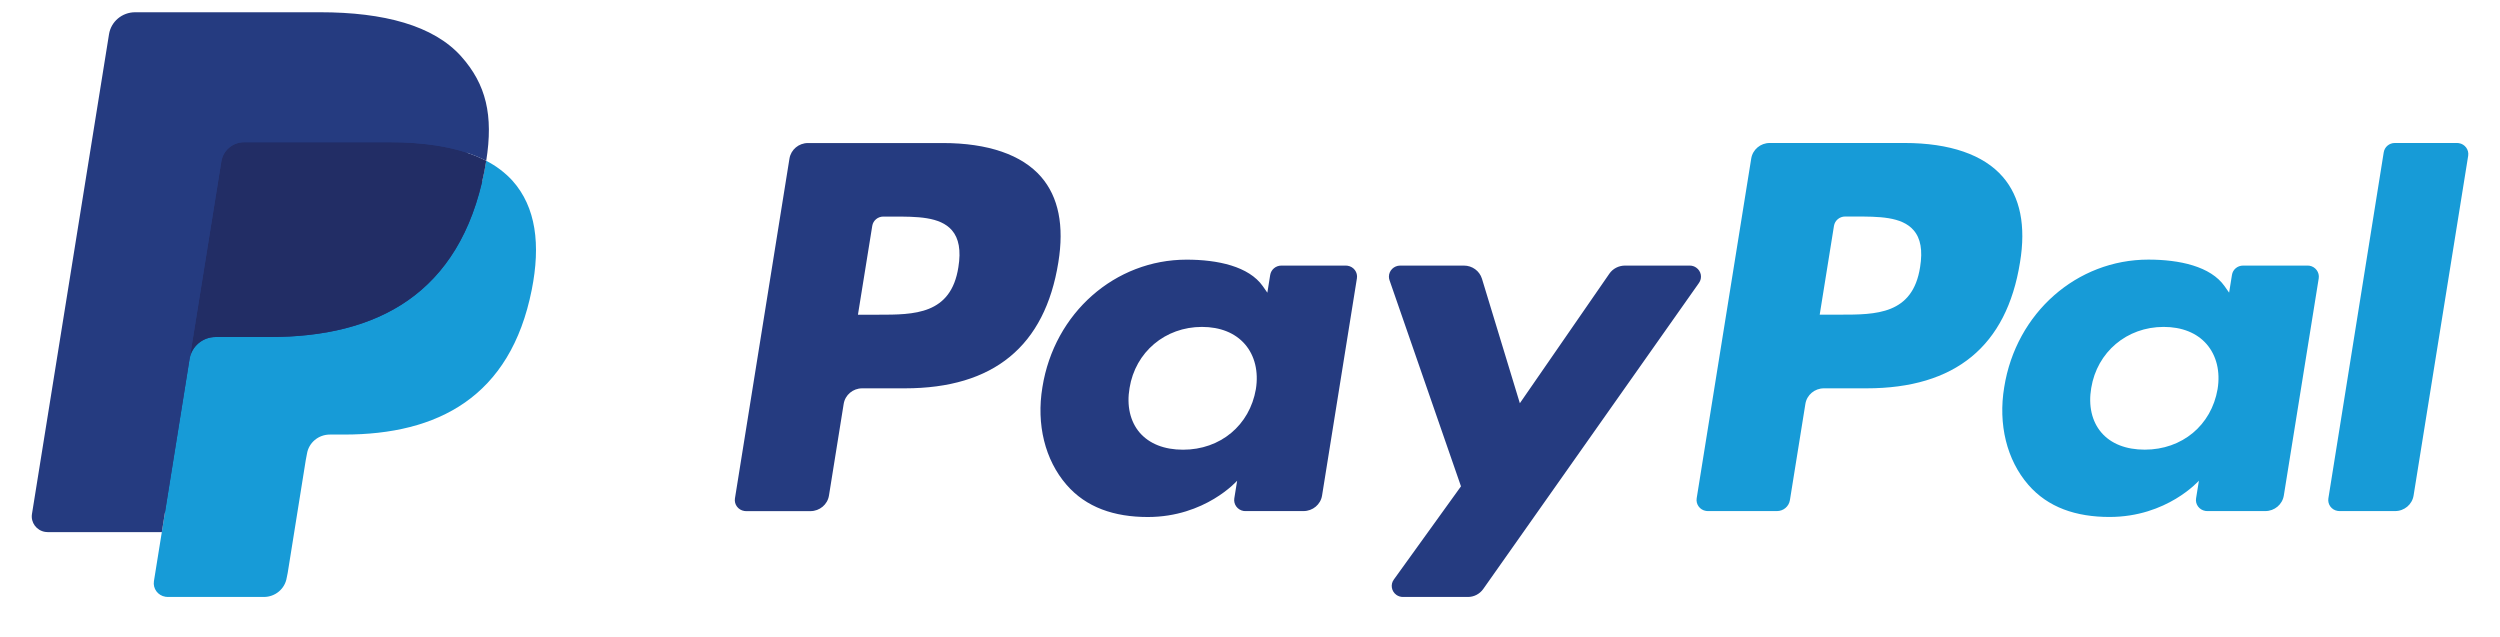
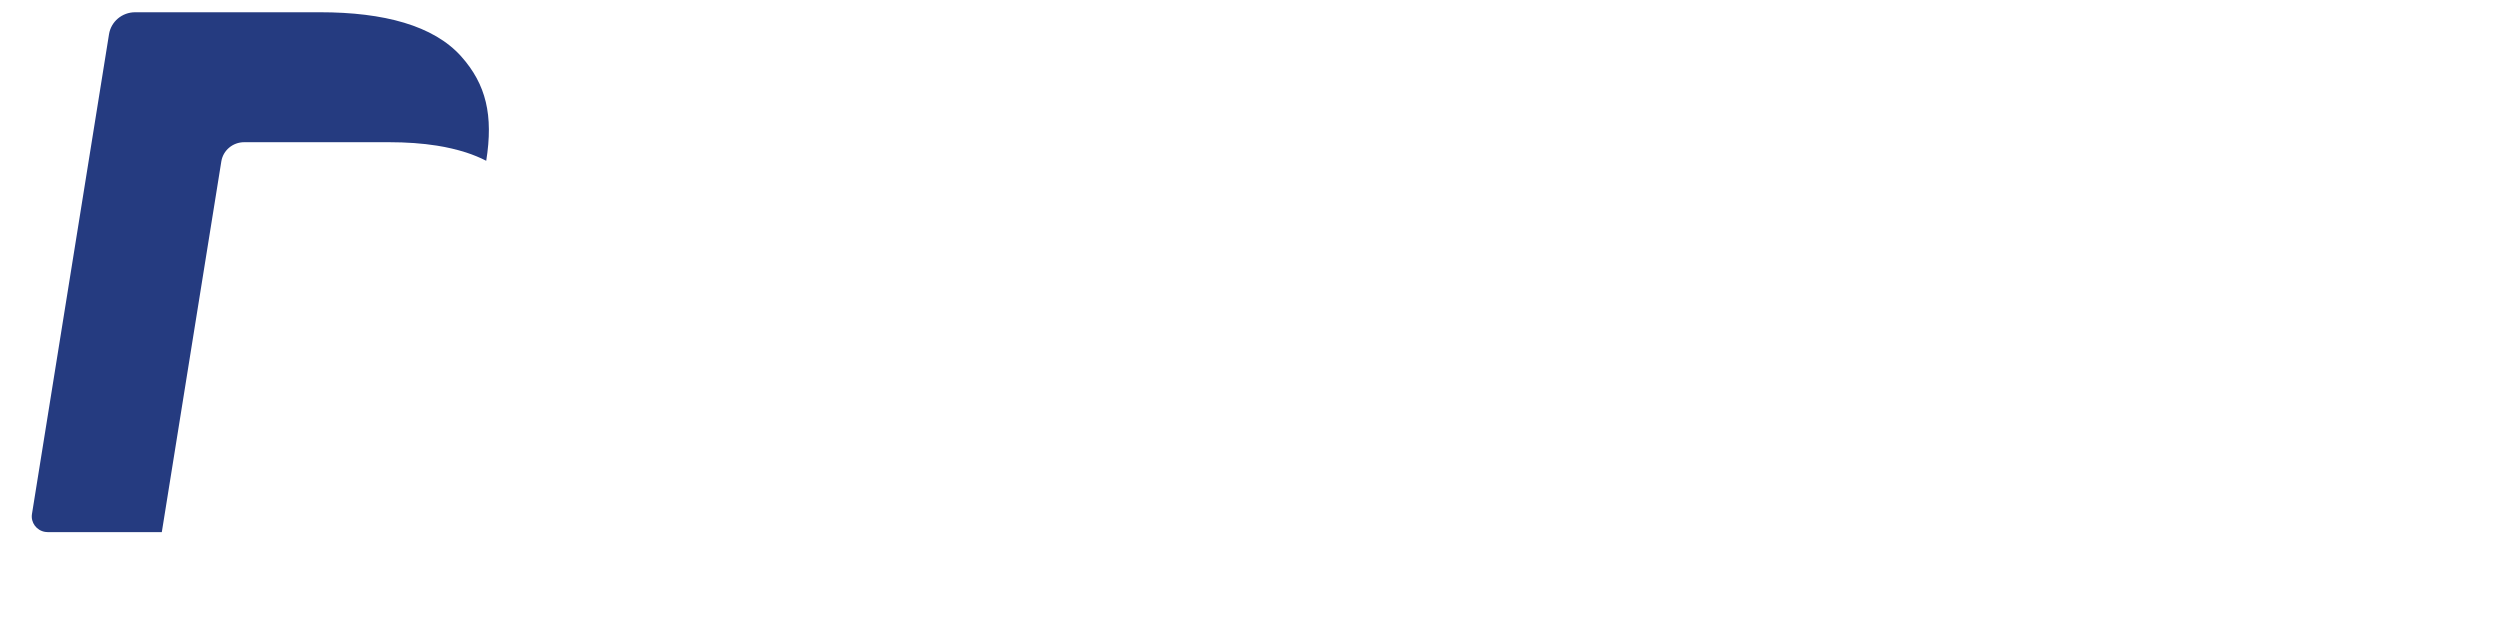
<svg xmlns="http://www.w3.org/2000/svg" width="51" height="13" viewBox="0 0 51 13" fill="none">
-   <path d="M19.234 2.918H16.483C16.295 2.918 16.135 3.052 16.105 3.235L14.993 10.167C14.973 10.29 15.059 10.405 15.184 10.424C15.196 10.426 15.208 10.427 15.22 10.427H16.533C16.721 10.427 16.882 10.292 16.911 10.109L17.211 8.24C17.24 8.057 17.4 7.922 17.588 7.922H18.459C20.271 7.922 21.316 7.061 21.59 5.353C21.712 4.606 21.595 4.019 21.239 3.608C20.848 3.157 20.154 2.918 19.234 2.918ZM19.551 5.45C19.401 6.42 18.647 6.42 17.917 6.42H17.502L17.794 4.608C17.811 4.499 17.907 4.418 18.02 4.418H18.21C18.707 4.418 19.175 4.418 19.418 4.696C19.562 4.862 19.606 5.109 19.551 5.45ZM27.456 5.418H26.139C26.026 5.418 25.93 5.499 25.912 5.609L25.854 5.971L25.762 5.839C25.477 5.433 24.841 5.297 24.206 5.297C22.751 5.297 21.507 6.38 21.265 7.9C21.139 8.658 21.318 9.383 21.756 9.888C22.157 10.353 22.732 10.547 23.415 10.547C24.588 10.547 25.238 9.806 25.238 9.806L25.18 10.165C25.16 10.288 25.245 10.404 25.37 10.424C25.381 10.425 25.393 10.426 25.405 10.426H26.592C26.78 10.426 26.941 10.292 26.97 10.109L27.681 5.678C27.701 5.556 27.617 5.441 27.492 5.421C27.48 5.419 27.468 5.418 27.456 5.418ZM25.62 7.938C25.493 8.677 24.895 9.174 24.134 9.174C23.751 9.174 23.446 9.053 23.249 8.825C23.055 8.598 22.981 8.275 23.043 7.915C23.161 7.182 23.769 6.669 24.519 6.669C24.893 6.669 25.197 6.792 25.397 7.022C25.598 7.255 25.677 7.58 25.62 7.938ZM34.471 5.418H33.147C33.021 5.419 32.902 5.48 32.831 5.583L31.005 8.226L30.232 5.686C30.183 5.527 30.034 5.418 29.865 5.418H28.564C28.437 5.418 28.334 5.519 28.334 5.643C28.334 5.668 28.338 5.693 28.346 5.716L29.804 9.921L28.434 11.823C28.36 11.924 28.385 12.065 28.488 12.137C28.527 12.164 28.573 12.178 28.621 12.178H29.943C30.068 12.179 30.185 12.118 30.257 12.017L34.659 5.772C34.731 5.67 34.706 5.53 34.602 5.459C34.563 5.432 34.518 5.418 34.471 5.418L34.471 5.418Z" fill="#253B80" />
-   <path d="M38.853 2.917H36.102C35.914 2.917 35.754 3.052 35.725 3.234L34.612 10.166C34.593 10.289 34.678 10.404 34.803 10.423C34.814 10.425 34.826 10.426 34.838 10.426H36.25C36.382 10.426 36.493 10.332 36.514 10.204L36.83 8.239C36.859 8.057 37.019 7.922 37.207 7.922H38.077C39.889 7.922 40.935 7.06 41.208 5.353C41.332 4.606 41.213 4.019 40.857 3.608C40.467 3.156 39.774 2.917 38.853 2.917ZM39.17 5.449C39.02 6.419 38.266 6.419 37.537 6.419H37.122L37.413 4.608C37.431 4.498 37.527 4.417 37.64 4.417H37.83C38.326 4.417 38.795 4.417 39.037 4.696C39.182 4.862 39.225 5.108 39.17 5.449ZM47.075 5.418H45.758C45.645 5.418 45.549 5.498 45.532 5.608L45.474 5.97L45.382 5.839C45.096 5.432 44.461 5.296 43.826 5.296C42.371 5.296 41.128 6.379 40.886 7.899C40.76 8.657 40.938 9.382 41.376 9.888C41.778 10.353 42.352 10.546 43.035 10.546C44.208 10.546 44.858 9.805 44.858 9.805L44.8 10.165C44.779 10.288 44.865 10.403 44.99 10.423C45.002 10.425 45.014 10.426 45.026 10.426H46.212C46.401 10.426 46.561 10.291 46.59 10.108L47.302 5.678C47.321 5.555 47.235 5.439 47.11 5.42C47.098 5.419 47.087 5.418 47.075 5.418ZM45.239 7.937C45.112 8.677 44.514 9.173 43.753 9.173C43.371 9.173 43.064 9.053 42.868 8.824C42.673 8.597 42.6 8.274 42.661 7.915C42.781 7.181 43.387 6.669 44.138 6.669C44.511 6.669 44.816 6.791 45.016 7.021C45.217 7.254 45.297 7.579 45.239 7.937ZM48.628 3.108L47.499 10.166C47.479 10.289 47.564 10.404 47.689 10.423C47.701 10.425 47.713 10.426 47.725 10.426H48.86C49.048 10.426 49.208 10.292 49.237 10.109L50.351 3.177C50.37 3.055 50.285 2.939 50.16 2.92C50.148 2.918 50.136 2.917 50.125 2.917H48.854C48.741 2.917 48.645 2.998 48.628 3.108Z" fill="#179BD7" />
-   <path d="M3.57 11.773L3.78 10.46L3.312 10.449H1.074L2.629 0.76C2.639 0.699 2.692 0.654 2.755 0.654H6.528C7.78 0.654 8.645 0.91 9.096 1.416C9.308 1.653 9.442 1.901 9.508 2.174C9.576 2.46 9.577 2.802 9.51 3.219L9.505 3.249V3.516L9.717 3.634C9.879 3.715 10.024 3.823 10.145 3.955C10.326 4.158 10.443 4.416 10.493 4.721C10.544 5.035 10.527 5.409 10.443 5.833C10.347 6.32 10.191 6.744 9.98 7.091C9.794 7.402 9.544 7.671 9.246 7.881C8.966 8.076 8.634 8.225 8.257 8.32C7.893 8.413 7.478 8.46 7.022 8.46H6.728C6.518 8.46 6.314 8.534 6.154 8.667C5.995 8.802 5.888 8.988 5.855 9.192L5.833 9.31L5.461 11.625L5.444 11.71C5.44 11.737 5.432 11.75 5.421 11.759C5.41 11.768 5.397 11.773 5.383 11.773H3.57Z" fill="#253B80" />
-   <path d="M9.918 3.28C9.906 3.351 9.894 3.423 9.879 3.498C9.382 6.008 7.679 6.875 5.506 6.875H4.399C4.133 6.875 3.909 7.065 3.867 7.323L3.301 10.855L3.14 11.856C3.116 12.008 3.221 12.15 3.376 12.174C3.39 12.176 3.405 12.178 3.42 12.178H5.383C5.615 12.178 5.813 12.012 5.849 11.786L5.869 11.688L6.238 9.383L6.262 9.257C6.298 9.031 6.496 8.865 6.729 8.865H7.022C8.924 8.865 10.413 8.106 10.848 5.91C11.03 4.992 10.936 4.226 10.455 3.687C10.303 3.521 10.12 3.383 9.918 3.28Z" fill="#179BD7" />
-   <path d="M9.399 3.076C9.24 3.031 9.079 2.996 8.915 2.97C8.592 2.922 8.266 2.898 7.939 2.901H4.982C4.75 2.9 4.552 3.067 4.516 3.293L3.887 7.208L3.869 7.322C3.91 7.065 4.135 6.875 4.4 6.875H5.507C7.681 6.875 9.383 6.007 9.881 3.497C9.896 3.423 9.908 3.351 9.919 3.28C9.788 3.212 9.651 3.156 9.51 3.11C9.473 3.098 9.436 3.087 9.399 3.076Z" fill="#222D65" />
  <path d="M4.515 3.293C4.551 3.067 4.749 2.901 4.981 2.901H7.938C8.289 2.901 8.616 2.924 8.914 2.971C9.116 3.003 9.315 3.049 9.51 3.111C9.656 3.159 9.793 3.215 9.919 3.28C10.067 2.353 9.918 1.721 9.407 1.149C8.844 0.52 7.829 0.25 6.529 0.25H2.757C2.491 0.25 2.265 0.44 2.224 0.698L0.652 10.486C0.624 10.66 0.745 10.823 0.922 10.851C0.939 10.854 0.955 10.855 0.972 10.855H3.301L3.886 7.209C3.886 7.209 4.515 3.293 4.515 3.293Z" fill="#253B80" />
</svg>